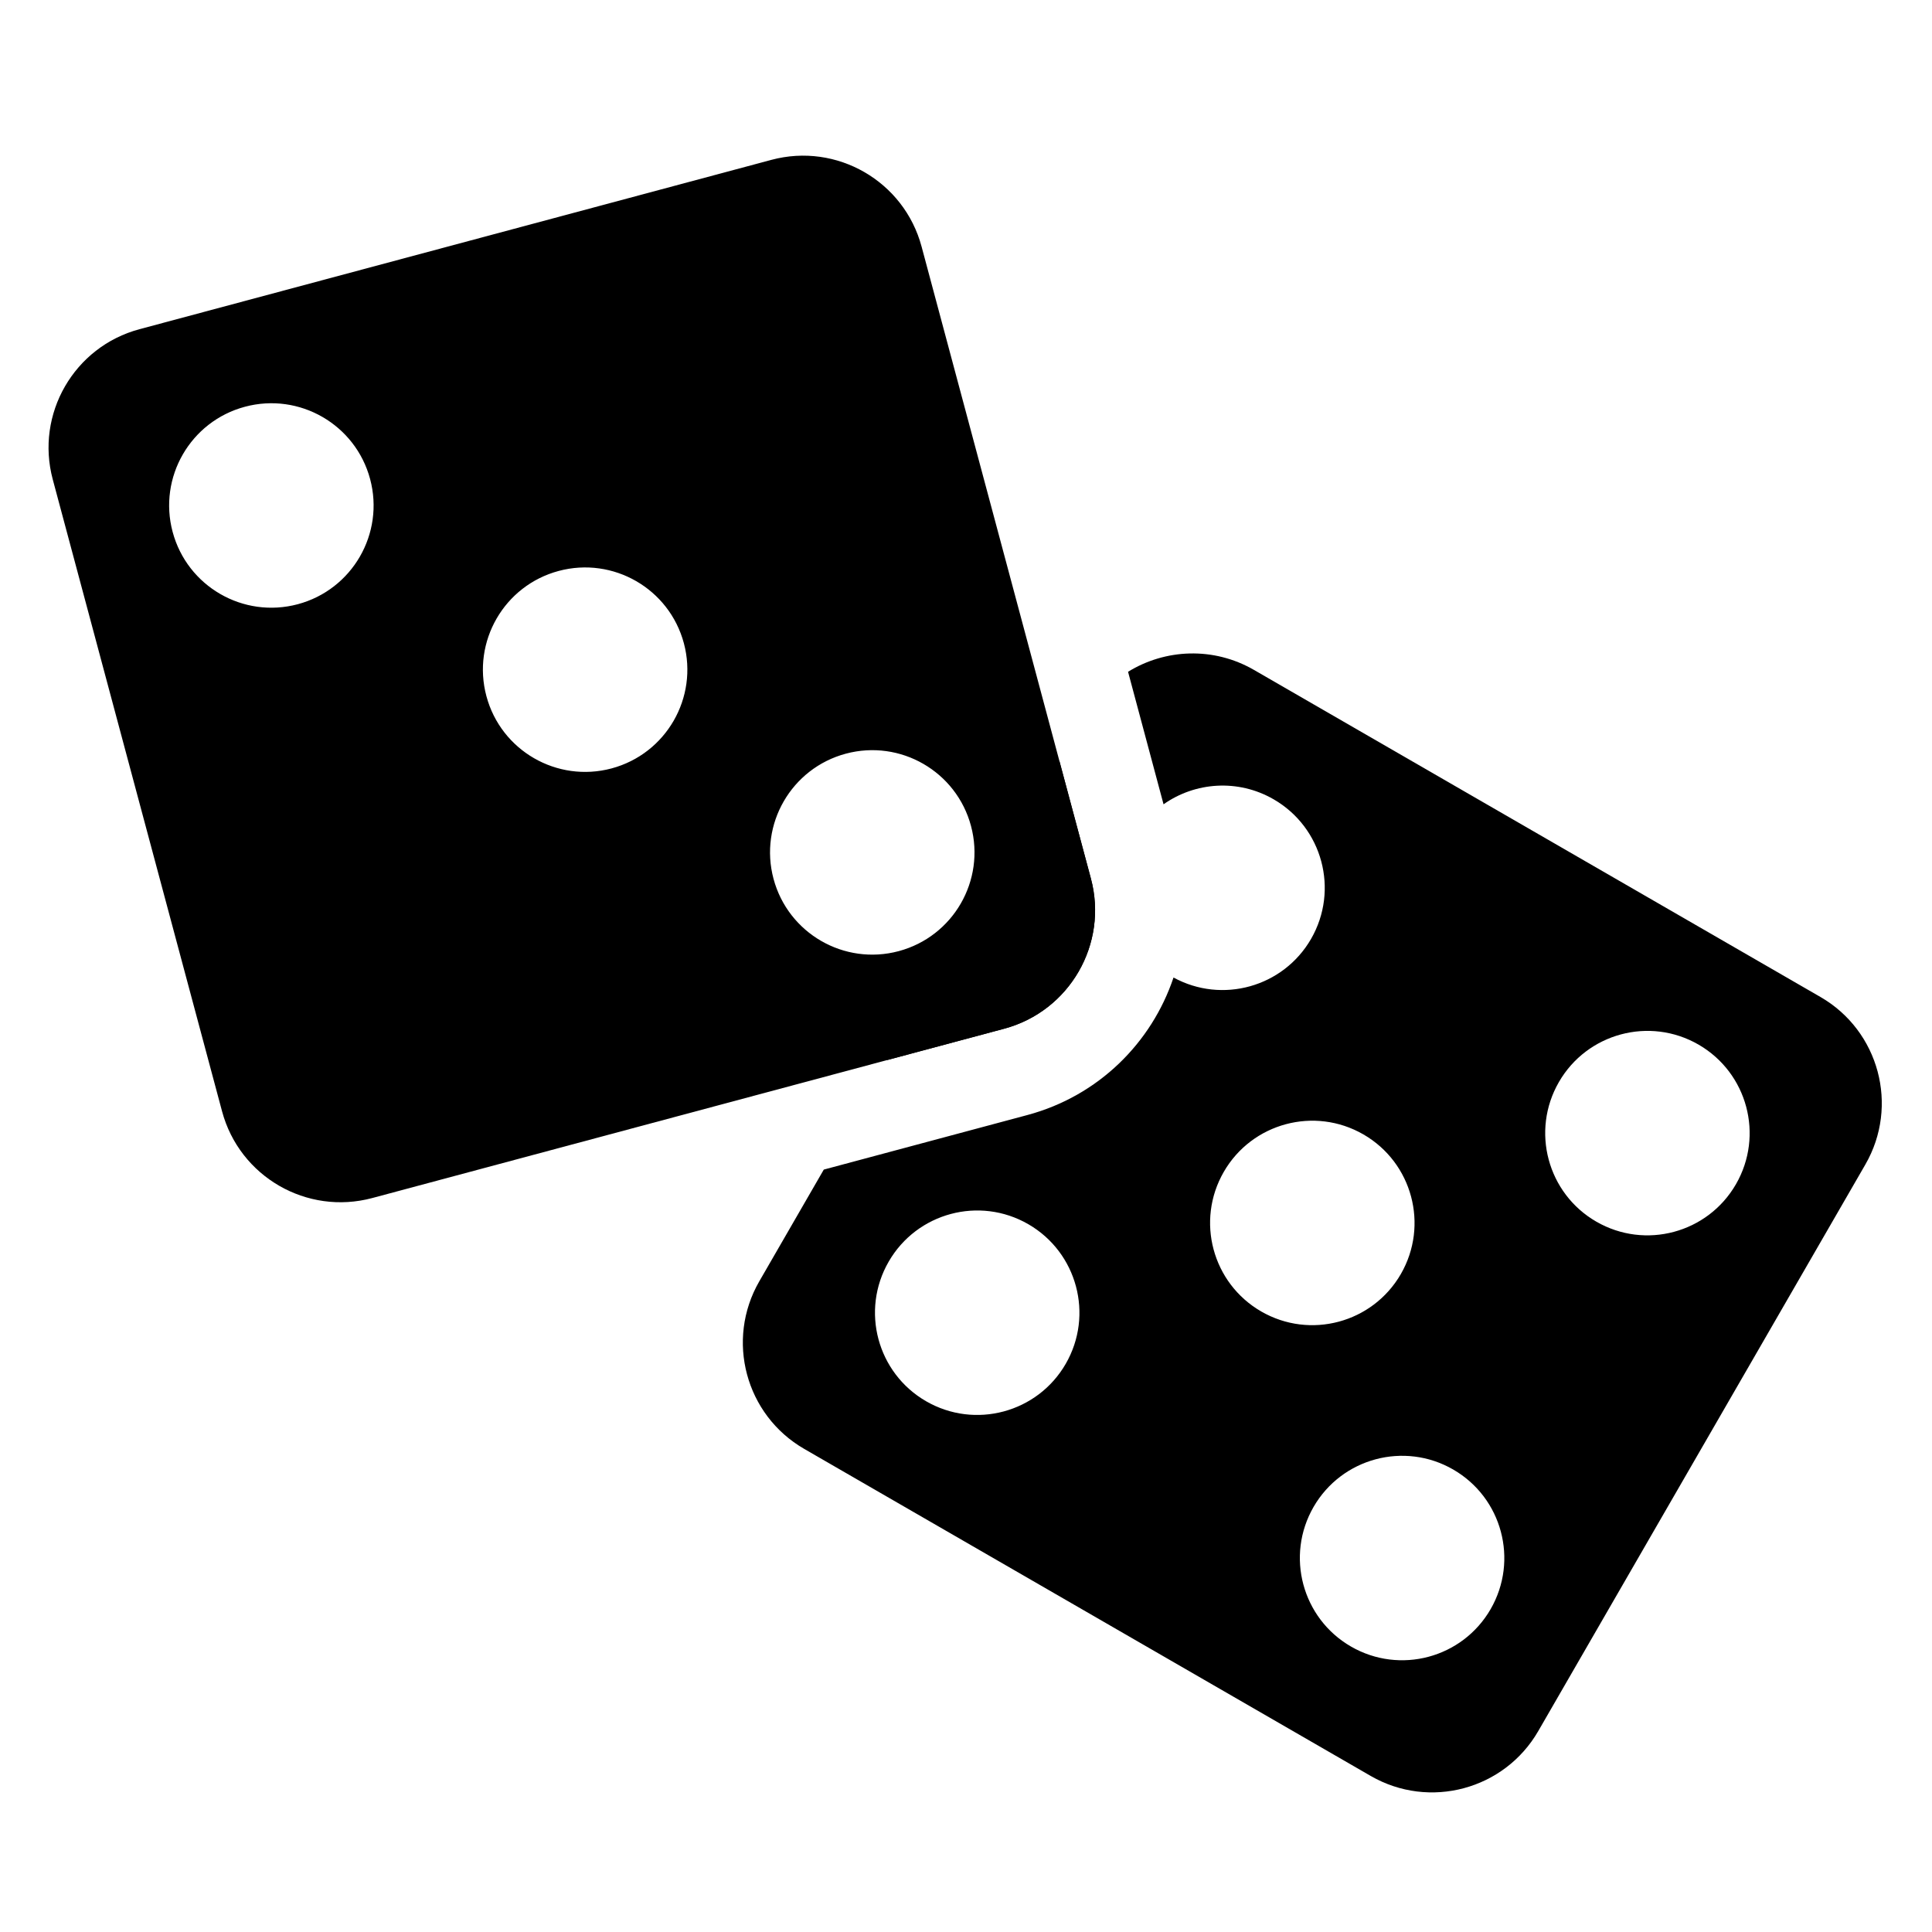
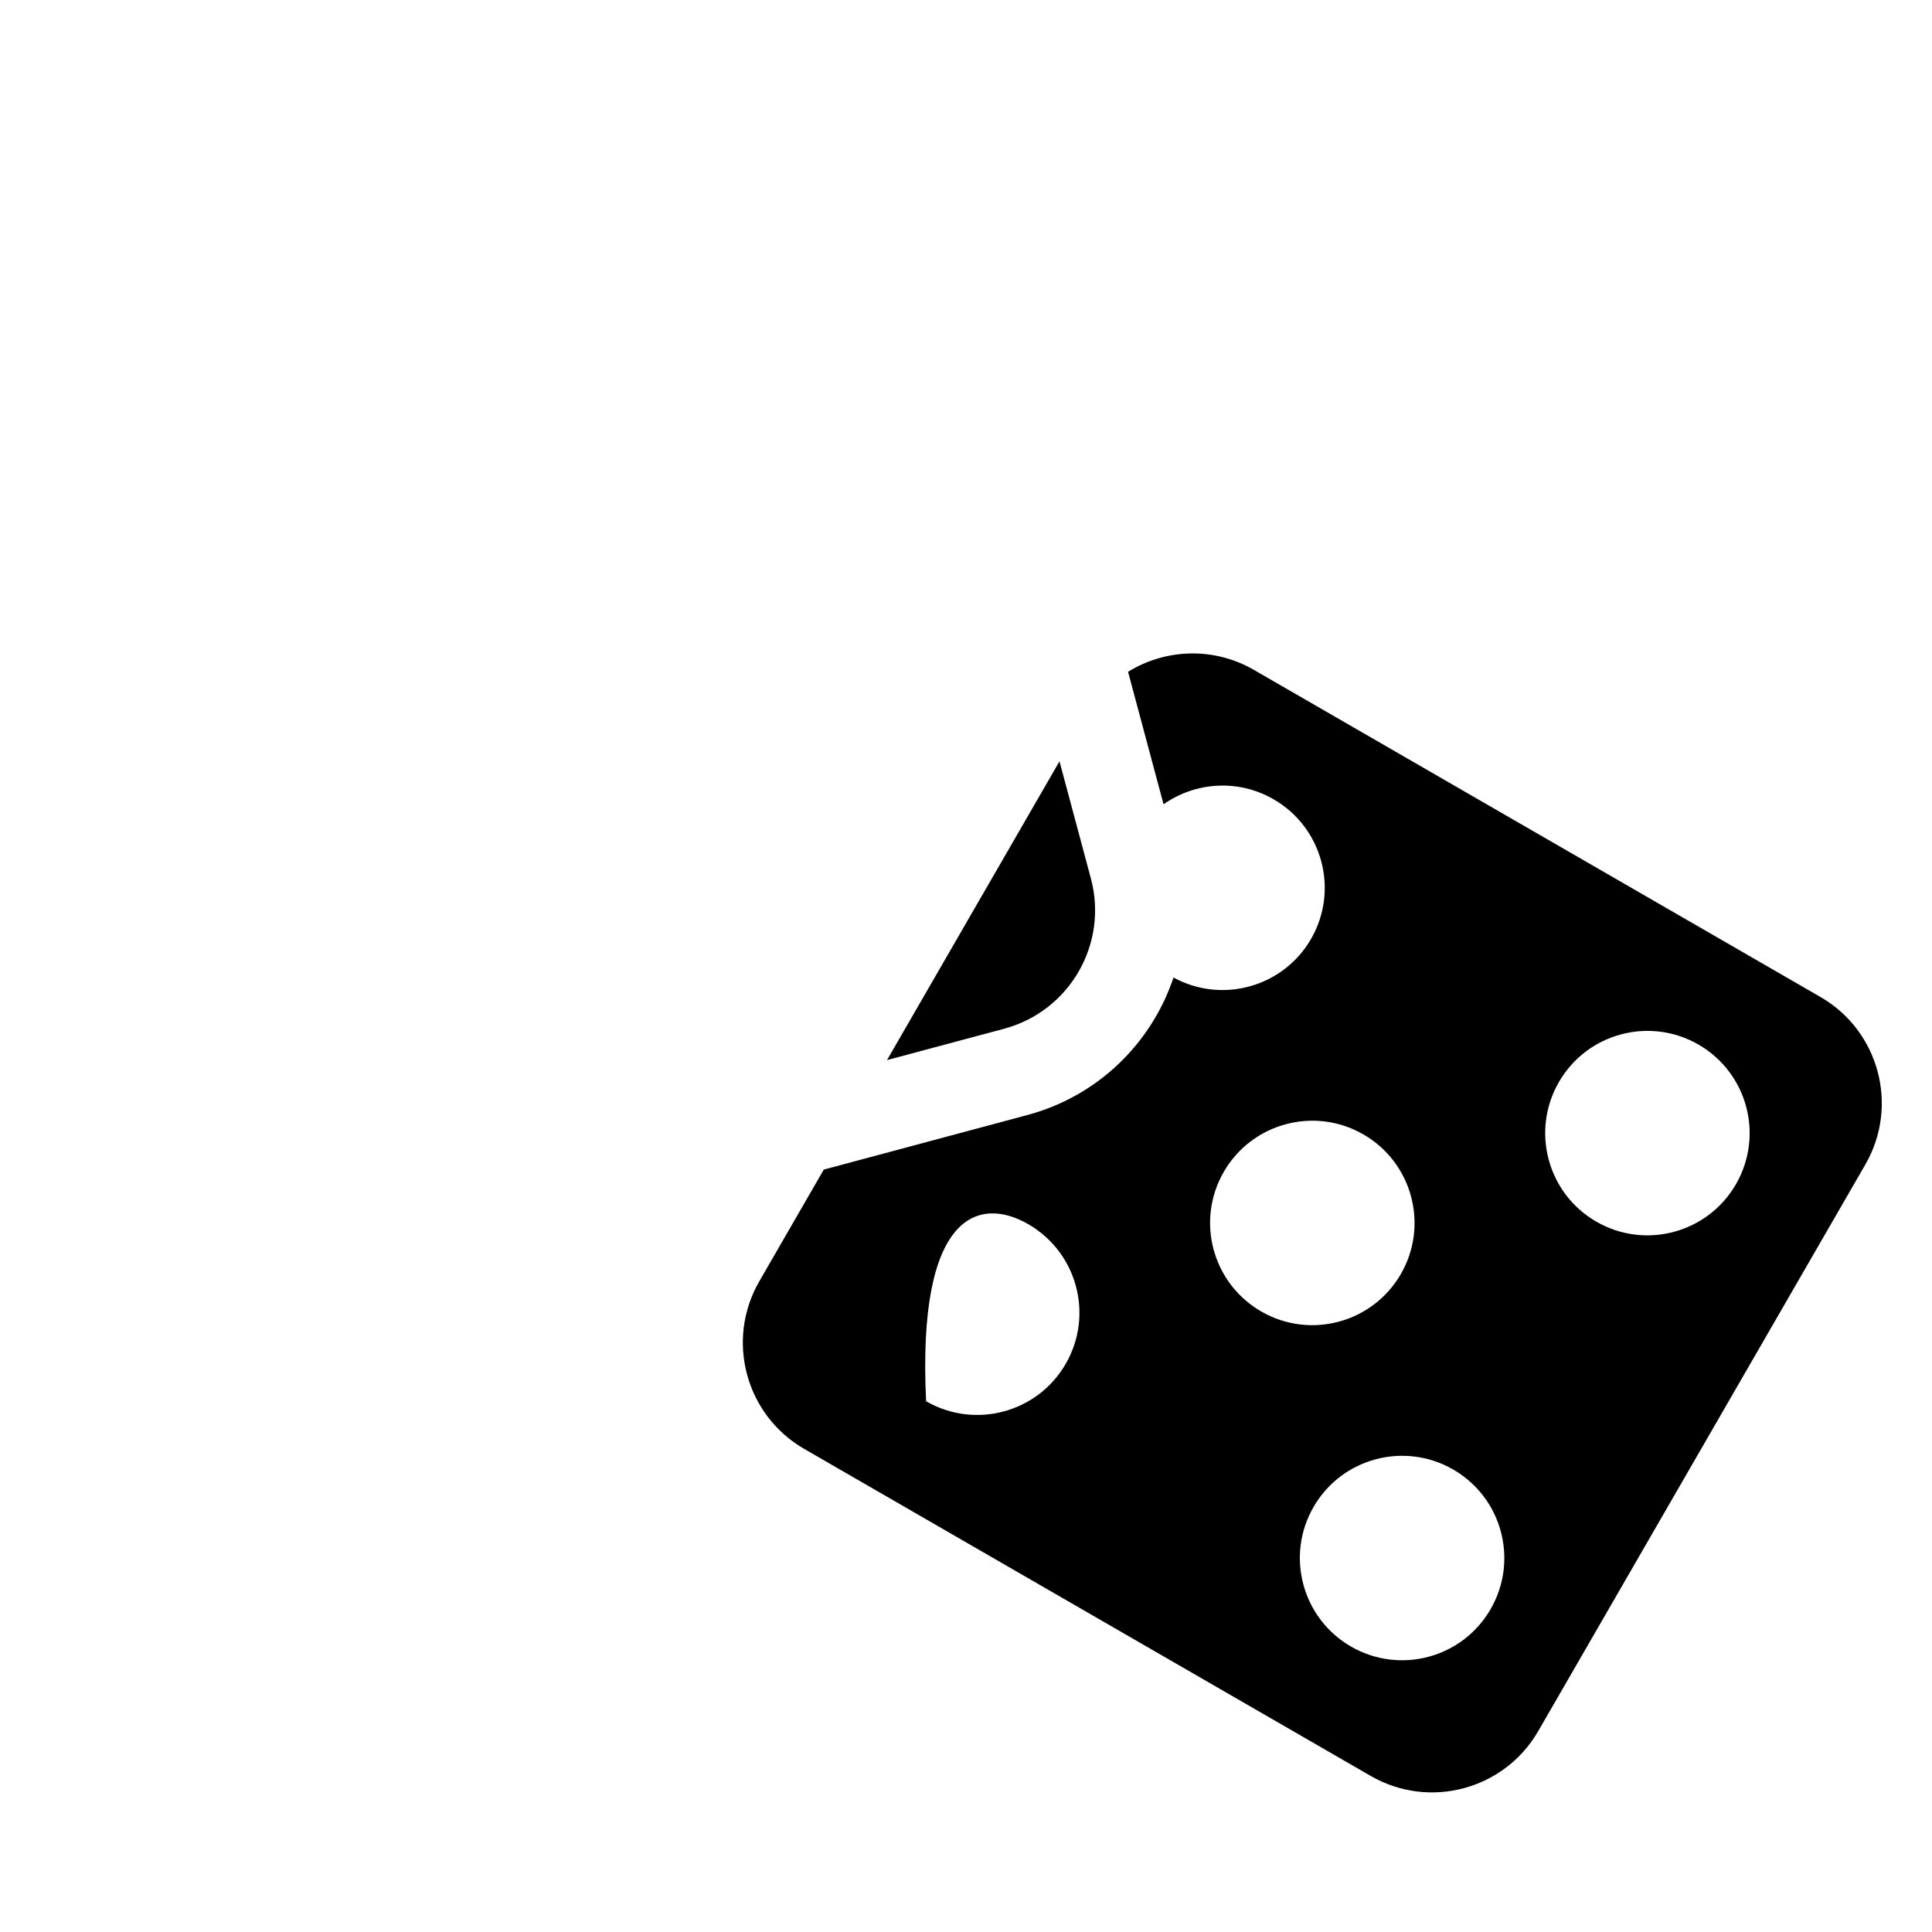
<svg xmlns="http://www.w3.org/2000/svg" width="92" height="92" viewBox="0 0 92 92" fill="none">
-   <path fill-rule="evenodd" clip-rule="evenodd" d="M6.642 15.676C3.526 16.511 1.677 19.713 2.512 22.829L10.574 52.919C11.409 56.035 14.612 57.884 17.728 57.049L47.817 48.986C50.933 48.151 52.782 44.949 51.947 41.833L43.885 11.743C43.05 8.628 39.847 6.778 36.731 7.613L6.642 15.676ZM14.182 28.772C16.779 28.076 18.32 25.407 17.624 22.81C16.928 20.214 14.259 18.673 11.663 19.369C9.066 20.064 7.525 22.733 8.221 25.33C8.917 27.927 11.586 29.467 14.182 28.772ZM46.238 39.331C46.934 41.928 45.393 44.596 42.797 45.292C40.2 45.988 37.531 44.447 36.835 41.85C36.14 39.254 37.681 36.585 40.277 35.889C42.874 35.194 45.543 36.734 46.238 39.331ZM29.123 36.591C31.719 35.895 33.26 33.226 32.565 30.629C31.869 28.033 29.2 26.492 26.603 27.188C24.007 27.883 22.466 30.552 23.162 33.149C23.857 35.745 26.526 37.286 29.123 36.591Z" fill="black" />
-   <path fill-rule="evenodd" clip-rule="evenodd" d="M39.228 55.695L36.157 61.015C34.544 63.809 35.501 67.381 38.294 68.994L65.272 84.569C68.066 86.182 71.638 85.225 73.251 82.431L88.826 55.454C90.439 52.66 89.482 49.088 86.688 47.475L59.711 31.9C57.784 30.787 55.486 30.898 53.717 31.99L55.407 38.3C56.91 37.24 58.952 37.082 60.649 38.062C62.977 39.406 63.775 42.383 62.431 44.711C61.106 47.005 58.195 47.813 55.882 46.549C54.841 49.65 52.316 52.188 48.919 53.098L39.228 55.695ZM42.238 50.481L50.452 36.254L51.947 41.833C52.782 44.949 50.933 48.152 47.817 48.987L42.238 50.481ZM66.707 60.669C65.362 62.997 62.386 63.795 60.058 62.451C57.73 61.107 56.932 58.13 58.276 55.802C59.62 53.474 62.597 52.676 64.925 54.02C67.253 55.364 68.051 58.341 66.707 60.669ZM48.967 58.295C51.295 59.64 52.093 62.616 50.749 64.944C49.405 67.272 46.428 68.07 44.1 66.726C41.772 65.382 40.974 62.405 42.319 60.077C43.663 57.749 46.639 56.951 48.967 58.295ZM64.333 78.407C66.661 79.751 69.638 78.954 70.982 76.626C72.326 74.297 71.528 71.321 69.2 69.977C66.872 68.633 63.896 69.43 62.551 71.758C61.207 74.086 62.005 77.063 64.333 78.407ZM80.883 49.743C83.211 51.088 84.008 54.064 82.664 56.392C81.32 58.72 78.343 59.518 76.015 58.174C73.687 56.83 72.89 53.853 74.234 51.525C75.578 49.197 78.555 48.399 80.883 49.743Z" fill="black" />
+   <path fill-rule="evenodd" clip-rule="evenodd" d="M39.228 55.695L36.157 61.015C34.544 63.809 35.501 67.381 38.294 68.994L65.272 84.569C68.066 86.182 71.638 85.225 73.251 82.431L88.826 55.454C90.439 52.66 89.482 49.088 86.688 47.475L59.711 31.9C57.784 30.787 55.486 30.898 53.717 31.99L55.407 38.3C56.91 37.24 58.952 37.082 60.649 38.062C62.977 39.406 63.775 42.383 62.431 44.711C61.106 47.005 58.195 47.813 55.882 46.549C54.841 49.65 52.316 52.188 48.919 53.098L39.228 55.695ZM42.238 50.481L50.452 36.254L51.947 41.833C52.782 44.949 50.933 48.152 47.817 48.987L42.238 50.481ZM66.707 60.669C65.362 62.997 62.386 63.795 60.058 62.451C57.73 61.107 56.932 58.13 58.276 55.802C59.62 53.474 62.597 52.676 64.925 54.02C67.253 55.364 68.051 58.341 66.707 60.669ZM48.967 58.295C51.295 59.64 52.093 62.616 50.749 64.944C49.405 67.272 46.428 68.07 44.1 66.726C43.663 57.749 46.639 56.951 48.967 58.295ZM64.333 78.407C66.661 79.751 69.638 78.954 70.982 76.626C72.326 74.297 71.528 71.321 69.2 69.977C66.872 68.633 63.896 69.43 62.551 71.758C61.207 74.086 62.005 77.063 64.333 78.407ZM80.883 49.743C83.211 51.088 84.008 54.064 82.664 56.392C81.32 58.72 78.343 59.518 76.015 58.174C73.687 56.83 72.89 53.853 74.234 51.525C75.578 49.197 78.555 48.399 80.883 49.743Z" fill="black" />
</svg>